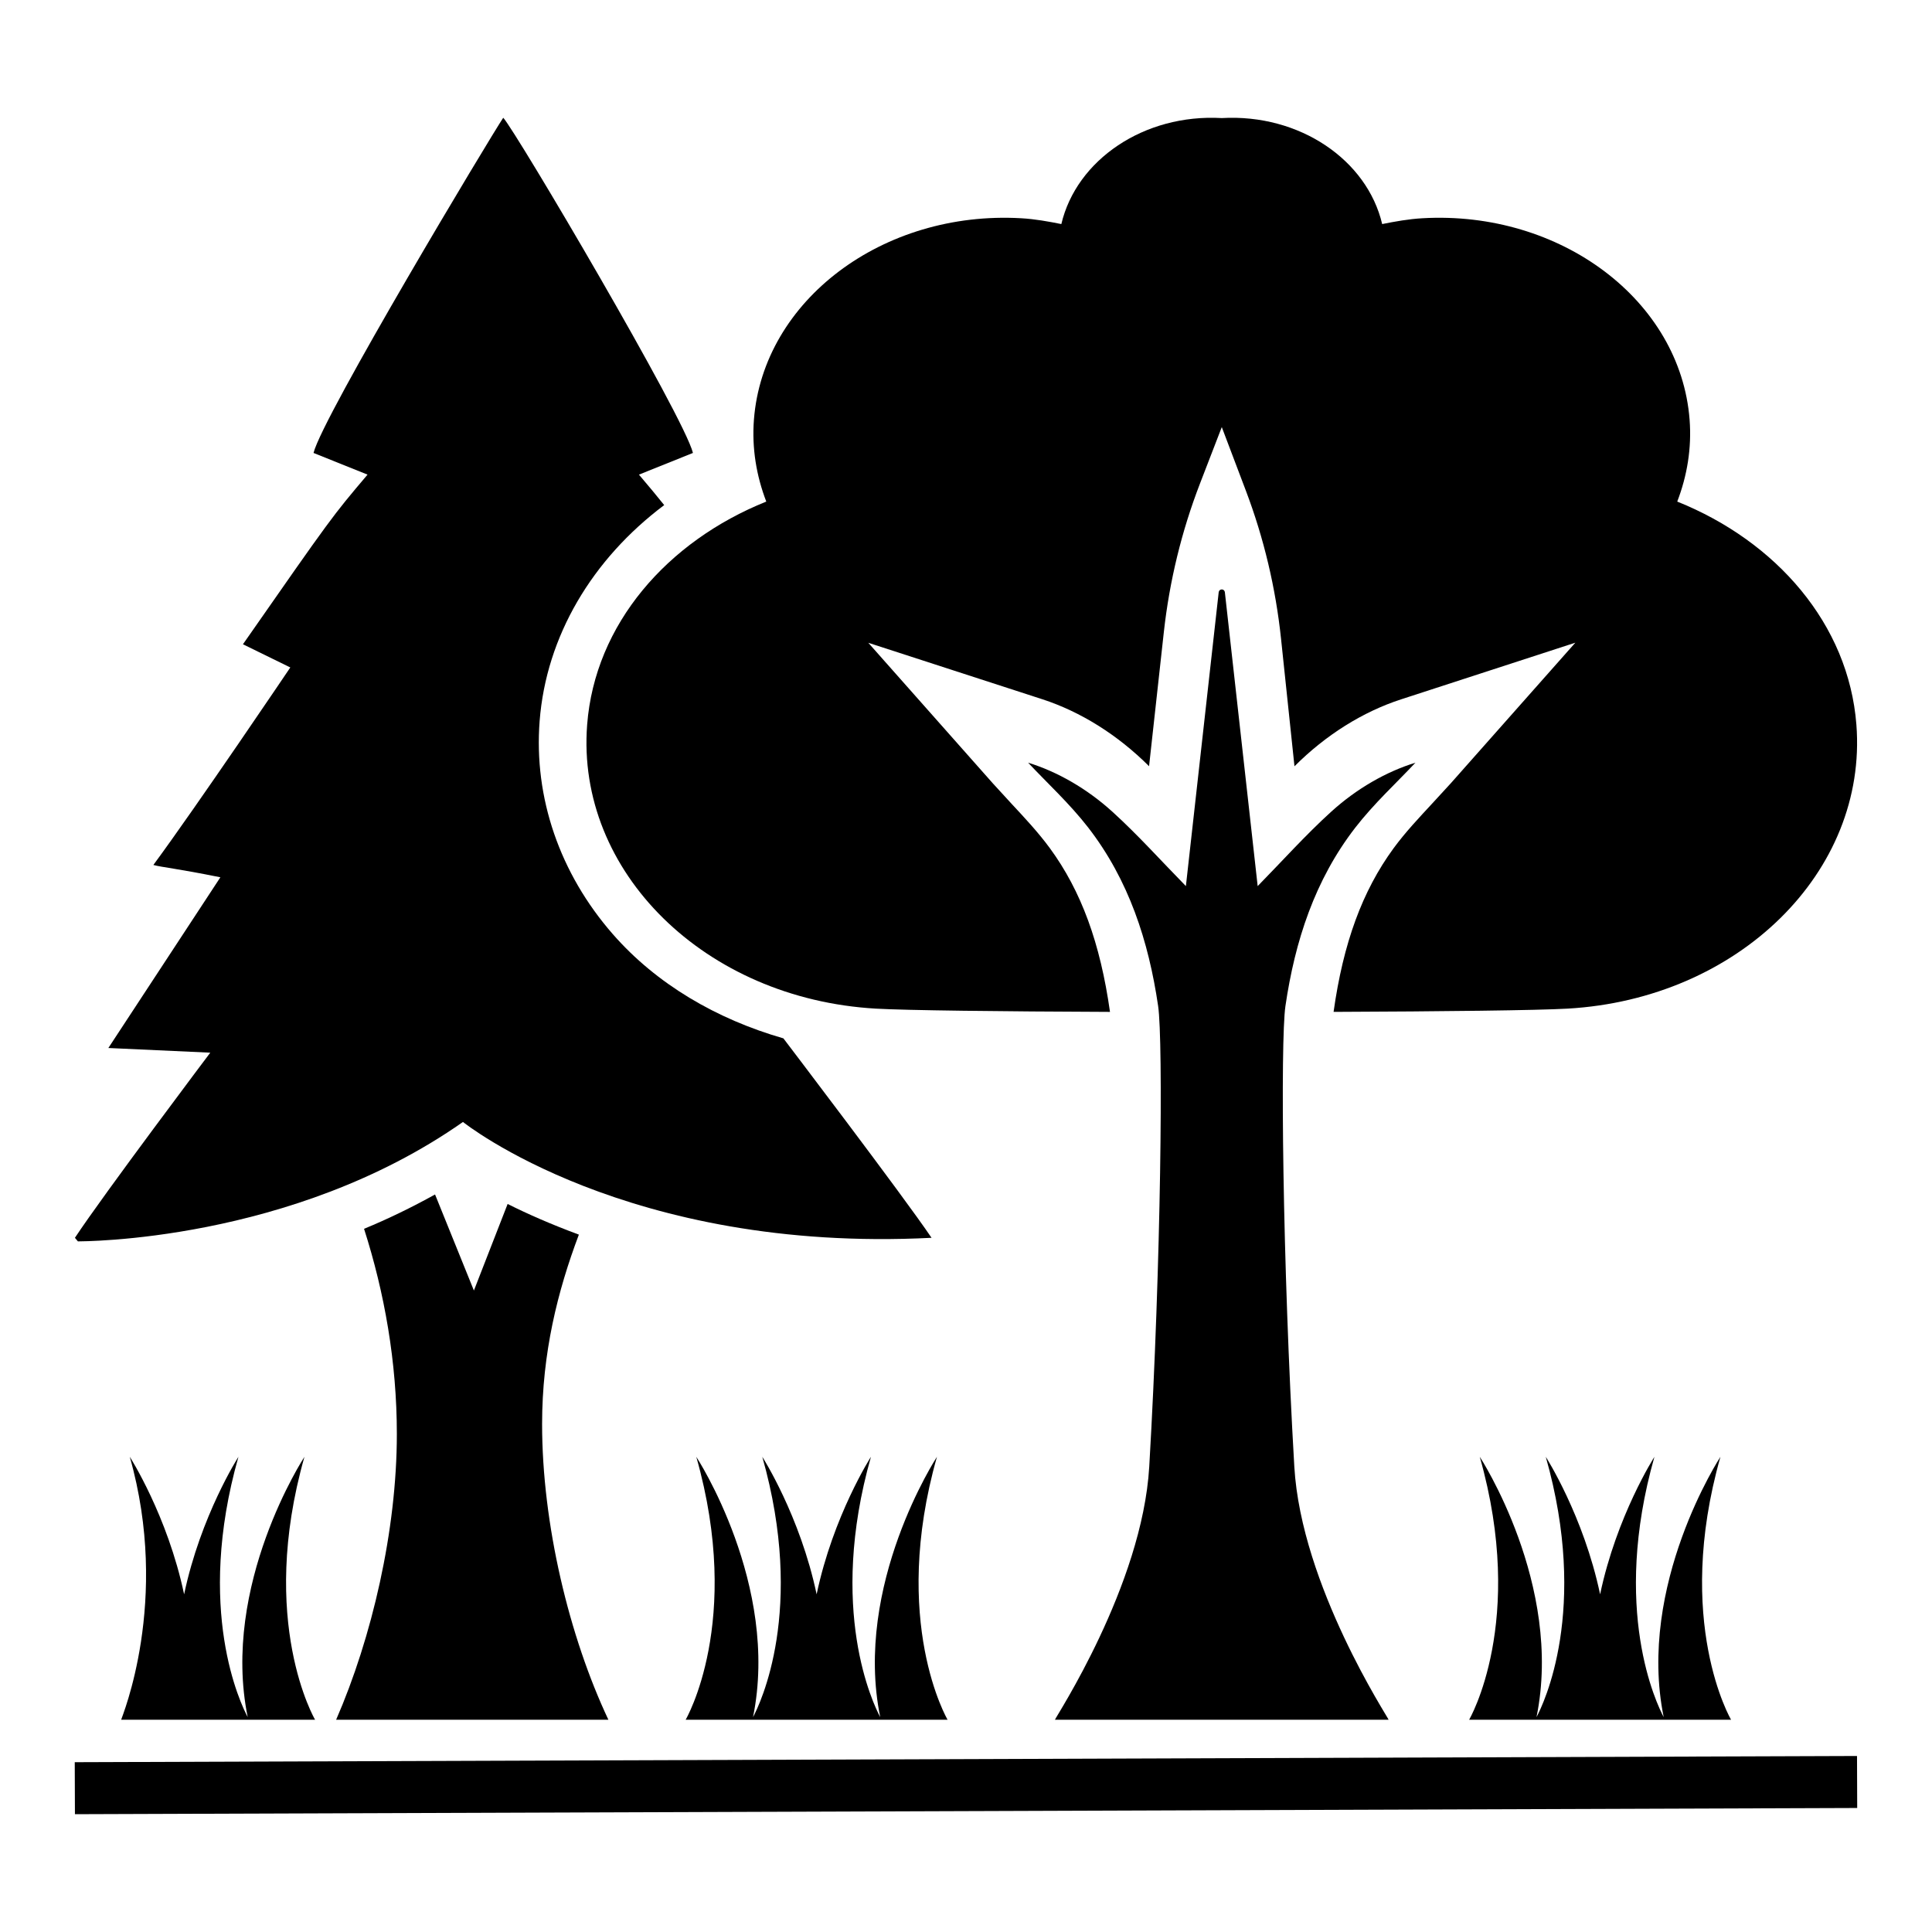
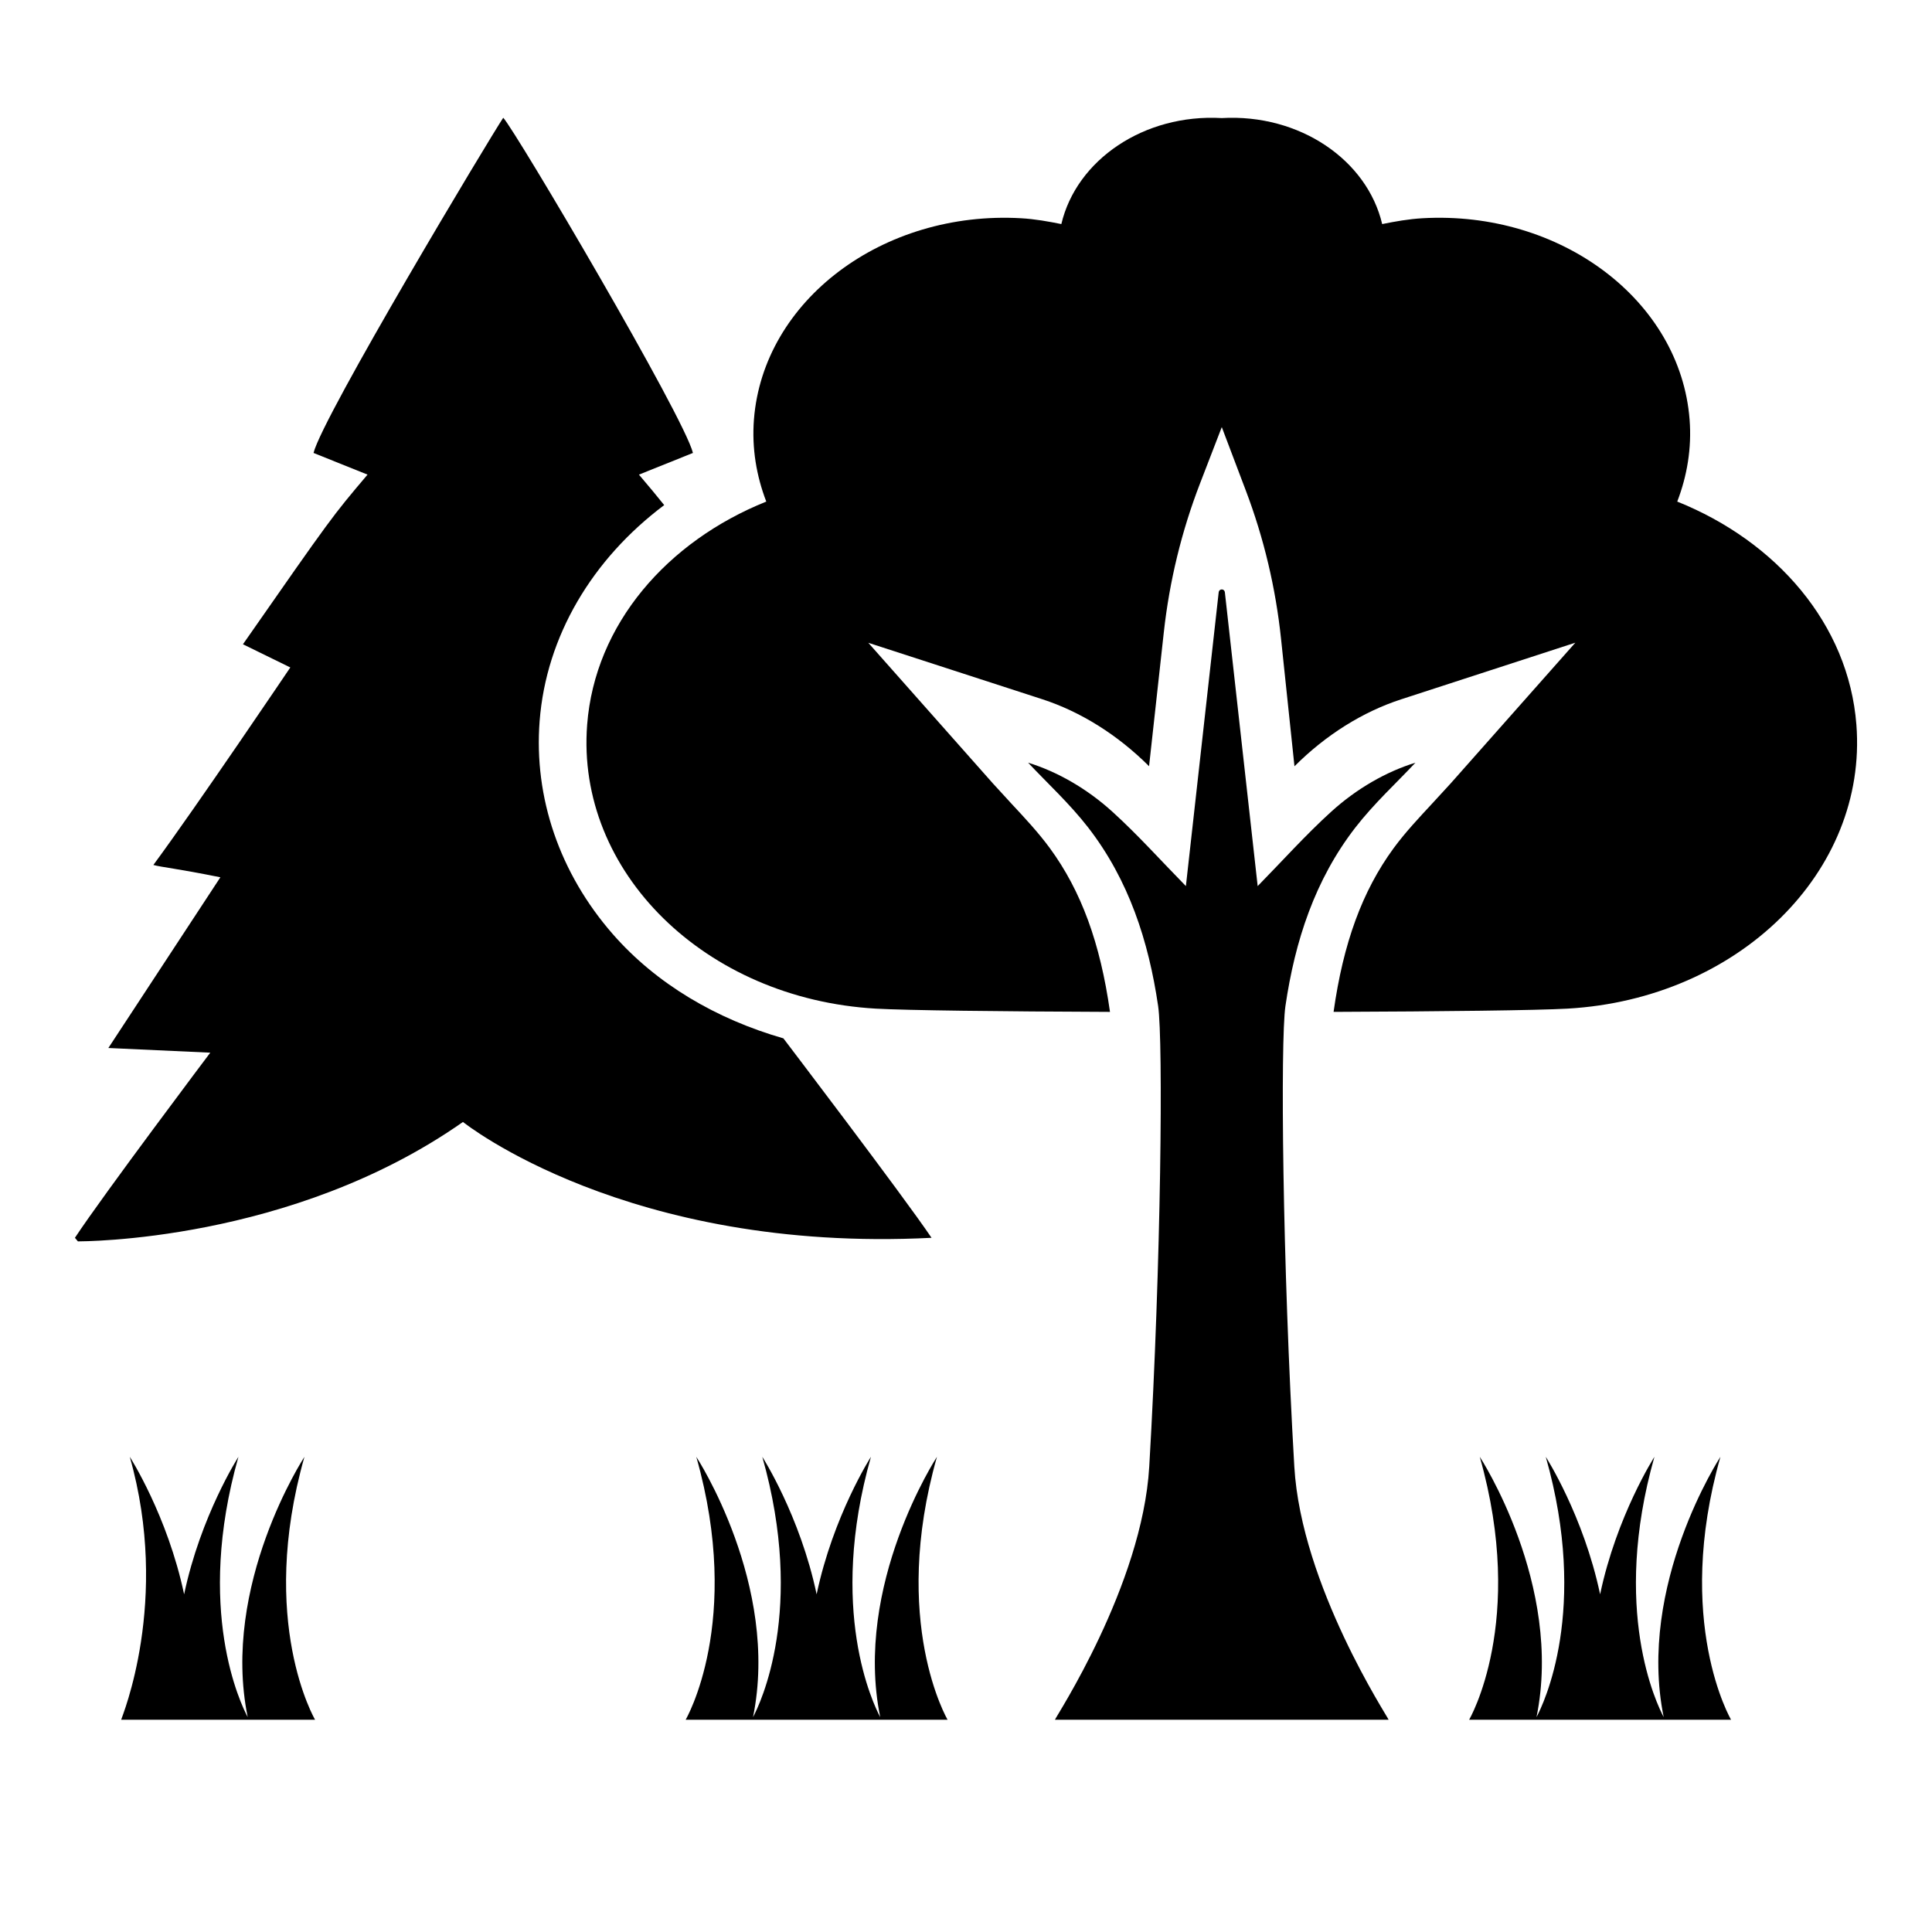
<svg xmlns="http://www.w3.org/2000/svg" fill="#000000" width="800px" height="800px" version="1.1" viewBox="144 144 512 512">
  <g>
-     <path d="m163.81 611 472.32-1.645 0.047 13.781-472.32 1.645z" />
-     <path d="m305.23 599.75c-10.402-22.055-17.57-51.832-17.57-78.363 0-18.875 4.109-35.238 9.746-50.199-7.332-2.719-13.609-5.477-18.879-8.125l-8.938 22.938-10.297-25.453c-6.285 3.484-12.555 6.523-18.816 9.098 5.422 16.914 8.691 35.32 8.691 54.383 0 25.617-6.629 54-16.09 75.719z" />
    <path d="m423.57 599.75h88.426c-0.055-0.523-23.145-35.508-24.988-67.082-3.16-54.094-3.711-112.78-2.356-122.05 2.523-17.219 7.785-33.43 18.531-47.309 4.93-6.363 10.949-11.883 15.926-17.191-7.758 2.387-15.617 6.894-22.344 13.008-6.746 6.129-12.859 12.953-19.469 19.699-2.898-25.977-5.797-51.938-8.695-77.895-0.047-0.414-0.398-0.73-0.816-0.73-0.418 0-0.77 0.316-0.816 0.73-2.898 25.957-5.797 51.918-8.695 77.895-6.609-6.742-12.719-13.57-19.469-19.699-6.727-6.113-14.586-10.625-22.344-13.008 4.973 5.309 10.992 10.828 15.926 17.191 10.746 13.879 16.008 30.086 18.531 47.309 1.355 9.266 0.805 67.953-2.356 122.05-1.848 31.574-24.934 66.559-24.992 67.082z" />
    <path d="m164.65 472.98c0.664-0.039 56.469 0.336 102.04-31.648 0.254 0.203 43.551 34.812 124.18 30.699-7.625-11.293-39.262-52.855-39.262-52.855-17.738-5.102-33.629-14.375-45.215-27.629-14.066-16.102-20.953-36.156-19.383-56.469 1.73-22.473 13.926-42.902 33.012-57.223-1.977-2.484-3.934-4.812-6.695-8.074l14.312-5.746c-2.344-9.582-46.871-85.137-50.273-88.828-3.336 4.953-47.934 79.246-50.277 88.828l14.312 5.746c-9.402 11.098-9.402 11.098-33.016 44.957 7.043 3.465 7.043 3.465 12.551 6.144 0 0-24.75 36.691-36.293 52.344 2.543 0.668 5.824 0.855 17.758 3.266l-29.684 45.238 27.008 1.238s-28.266 37.527-35.871 49.062z" />
    <path d="m299.6 336.06c-3.008 38.965 31.246 72.648 76.512 75.238 8.074 0.461 32.977 0.75 62.047 0.863-2.574-18.234-7.625-32.031-15.914-43.359-3.133-4.269-6.758-8.125-10.195-11.82l-4.949-5.398-32.992-37.238 46.113 14.961c10.16 3.305 19.98 9.449 28.285 17.742 0.008-0.004 0.004 0 0.008-0.004l3.91-35.508c1.488-13.523 4.711-26.766 9.574-39.371l5.785-14.984 6.402 16.902c4.758 12.559 7.887 25.742 9.301 39.188l3.559 33.781c0.012 0.004 0.008 0.004 0.016 0.008 8.266-8.277 18.09-14.438 28.285-17.742l46.133-15-33.012 37.266-4.977 5.418c-3.418 3.695-7.055 7.539-10.188 11.809-8.289 11.328-13.332 25.133-15.891 43.348 29.066-0.113 53.969-0.402 62.039-0.863 45.266-2.59 79.52-36.277 76.512-75.238-2.059-26.656-21.207-48.586-47.477-59.133 2.613-6.809 3.859-14.133 3.273-21.727-2.438-31.566-34.145-55.457-70.812-53.359-3.676 0.211-7.184 0.848-10.656 1.543-3.992-16.98-21.883-29.273-42.512-28.09-20.633-1.18-38.523 11.113-42.512 28.09-3.473-0.695-6.981-1.336-10.656-1.543-36.672-2.098-68.375 21.789-70.812 53.359-0.586 7.598 0.66 14.918 3.273 21.727-26.266 10.551-45.414 32.48-47.473 59.137z" />
    <path d="m343.2 599.75h51.922s-15.234-25.953-2.82-69.68c0 0-22.203 33.934-15.035 68.984-1.832-3.438-13.973-28.418-2.457-68.984 0 0-10.008 15.598-14.395 36.441-4.387-20.844-14.398-36.441-14.398-36.441 11.516 40.57-0.625 65.547-2.457 68.984 7.168-35.051-15.035-68.984-15.035-68.984 12.414 43.727-2.82 69.68-2.82 69.68z" />
    <path d="m550.83 599.75h51.922s-15.234-25.953-2.82-69.68c0 0-22.203 33.934-15.035 68.984-1.832-3.438-13.973-28.418-2.457-68.984 0 0-10.008 15.598-14.395 36.441-4.387-20.844-14.398-36.441-14.398-36.441 11.516 40.57-0.625 65.547-2.457 68.984 7.168-35.051-15.035-68.984-15.035-68.984 12.414 43.727-2.82 69.68-2.82 69.68z" />
    <path d="m227.5 599.75s-15.234-25.953-2.82-69.68c0 0-22.203 33.934-15.035 68.984-1.832-3.438-13.973-28.418-2.457-68.984 0 0-10.008 15.598-14.395 36.441-4.387-20.844-14.398-36.441-14.398-36.441 10.859 38.262-2.18 69.102-2.285 69.68z" />
  </g>
</svg>